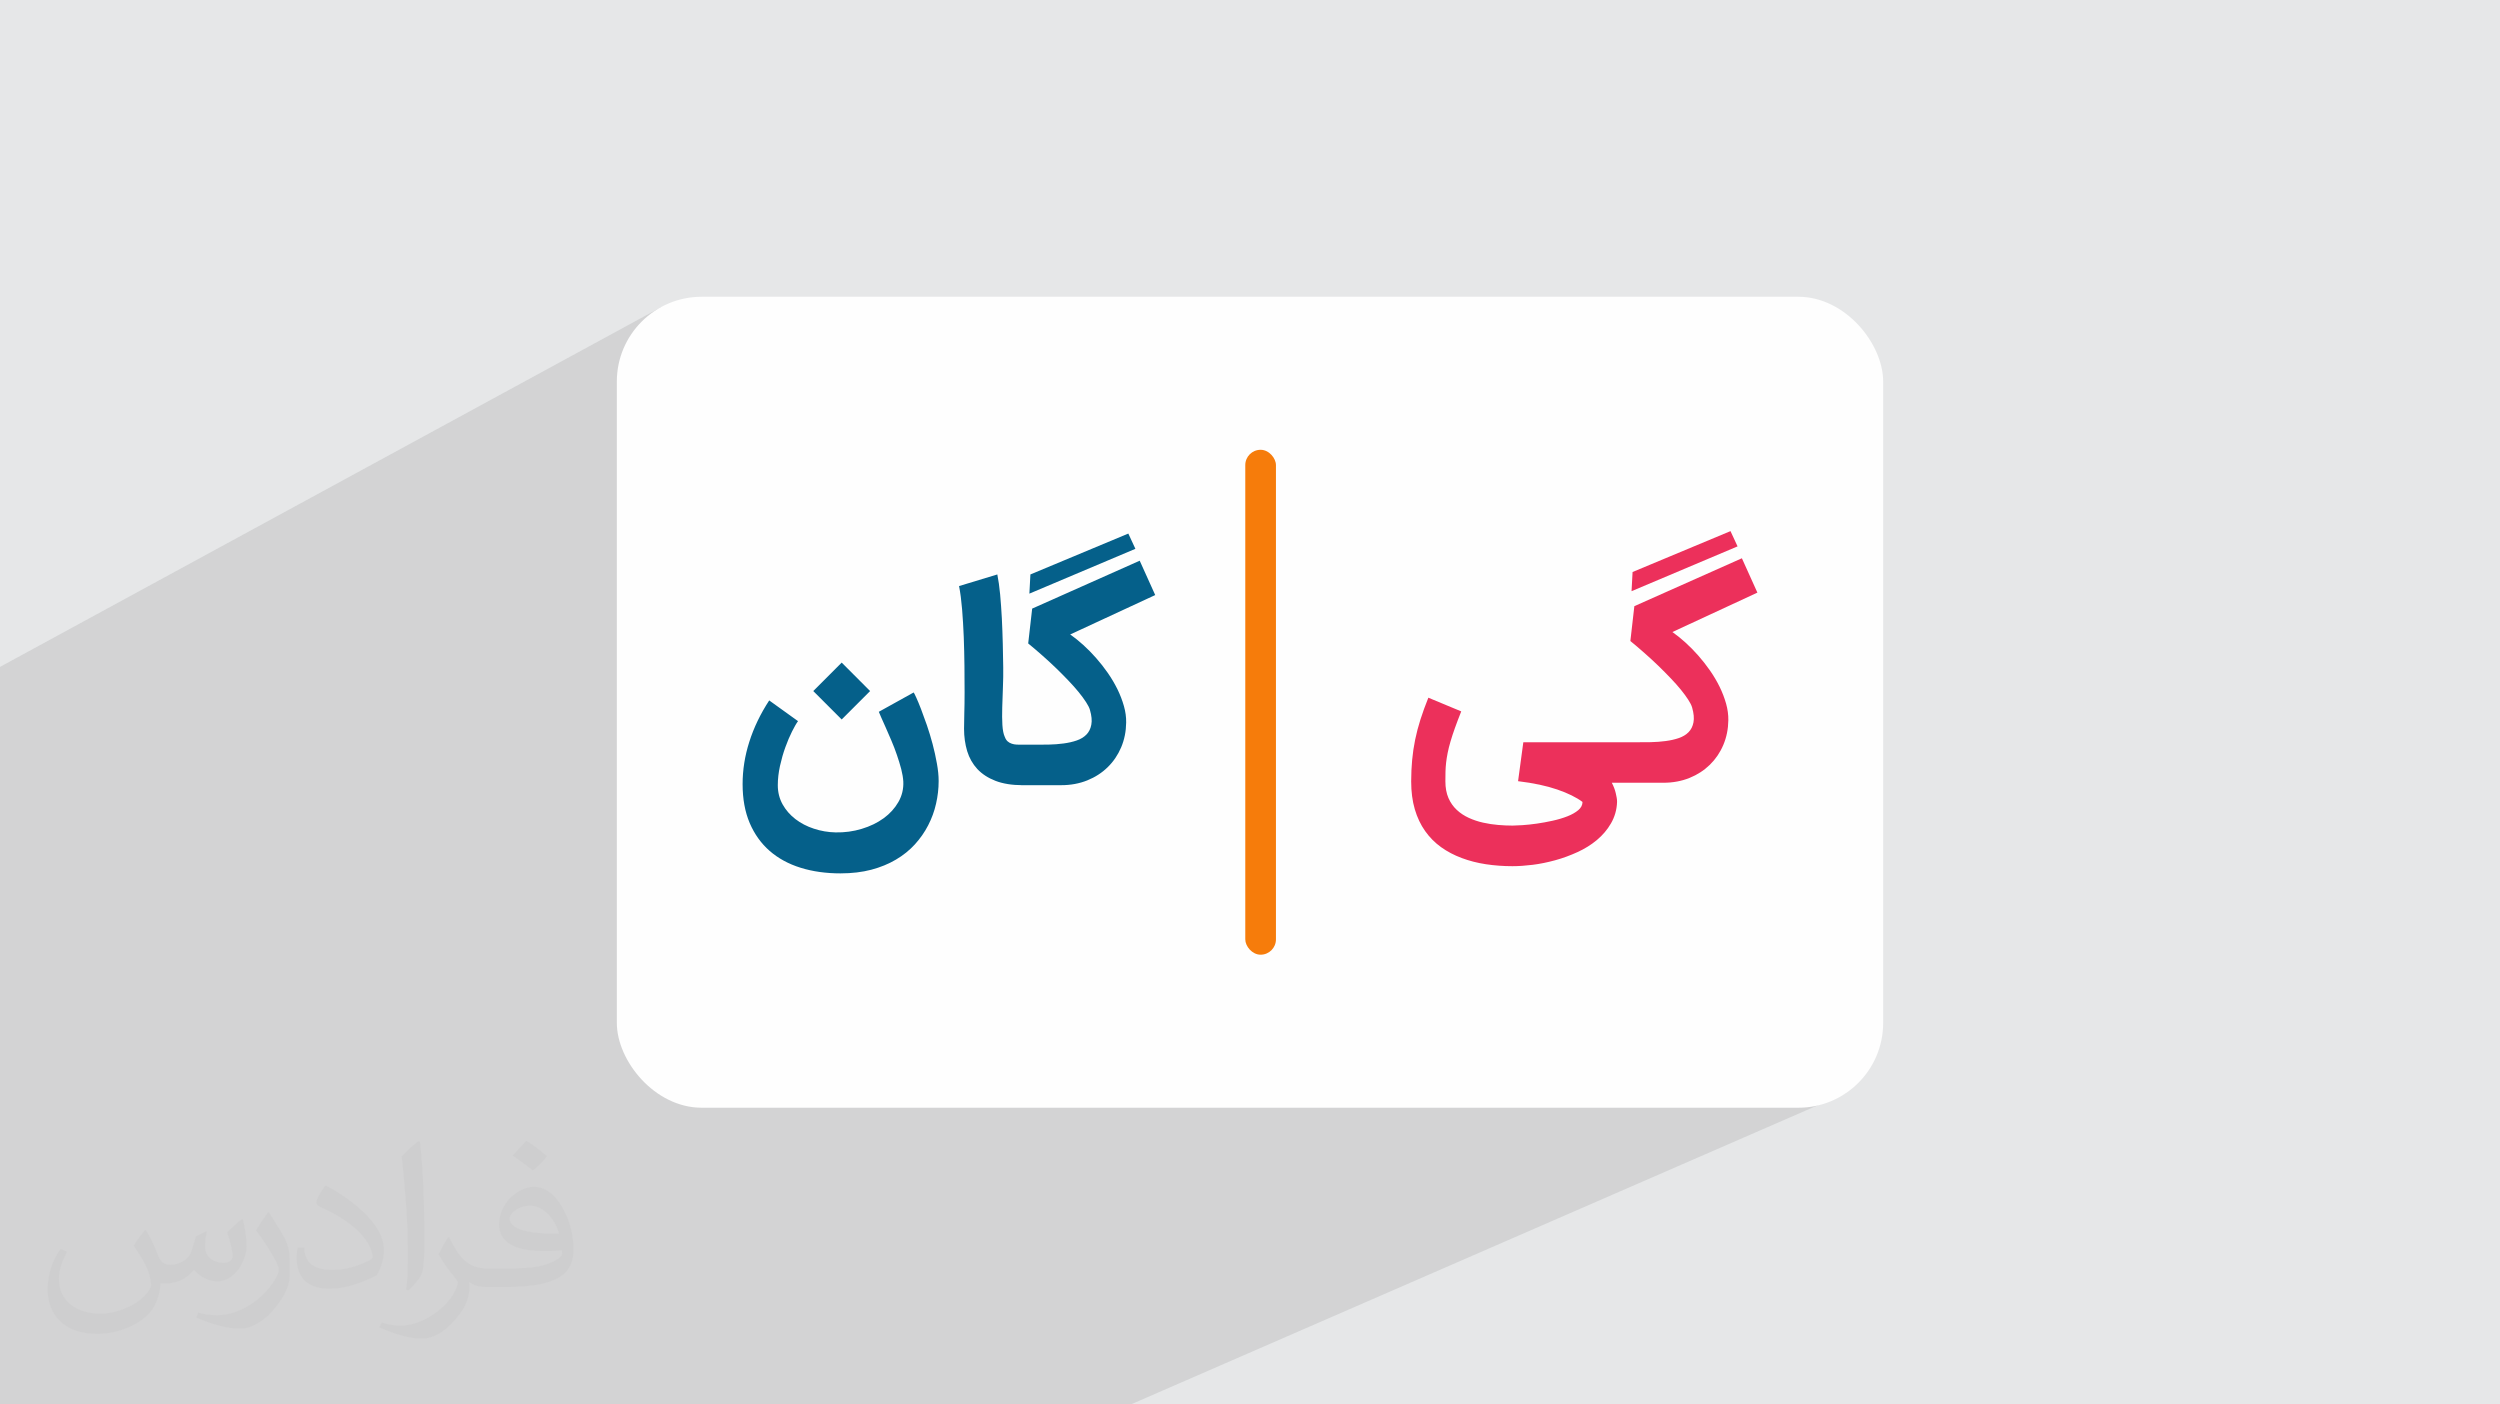
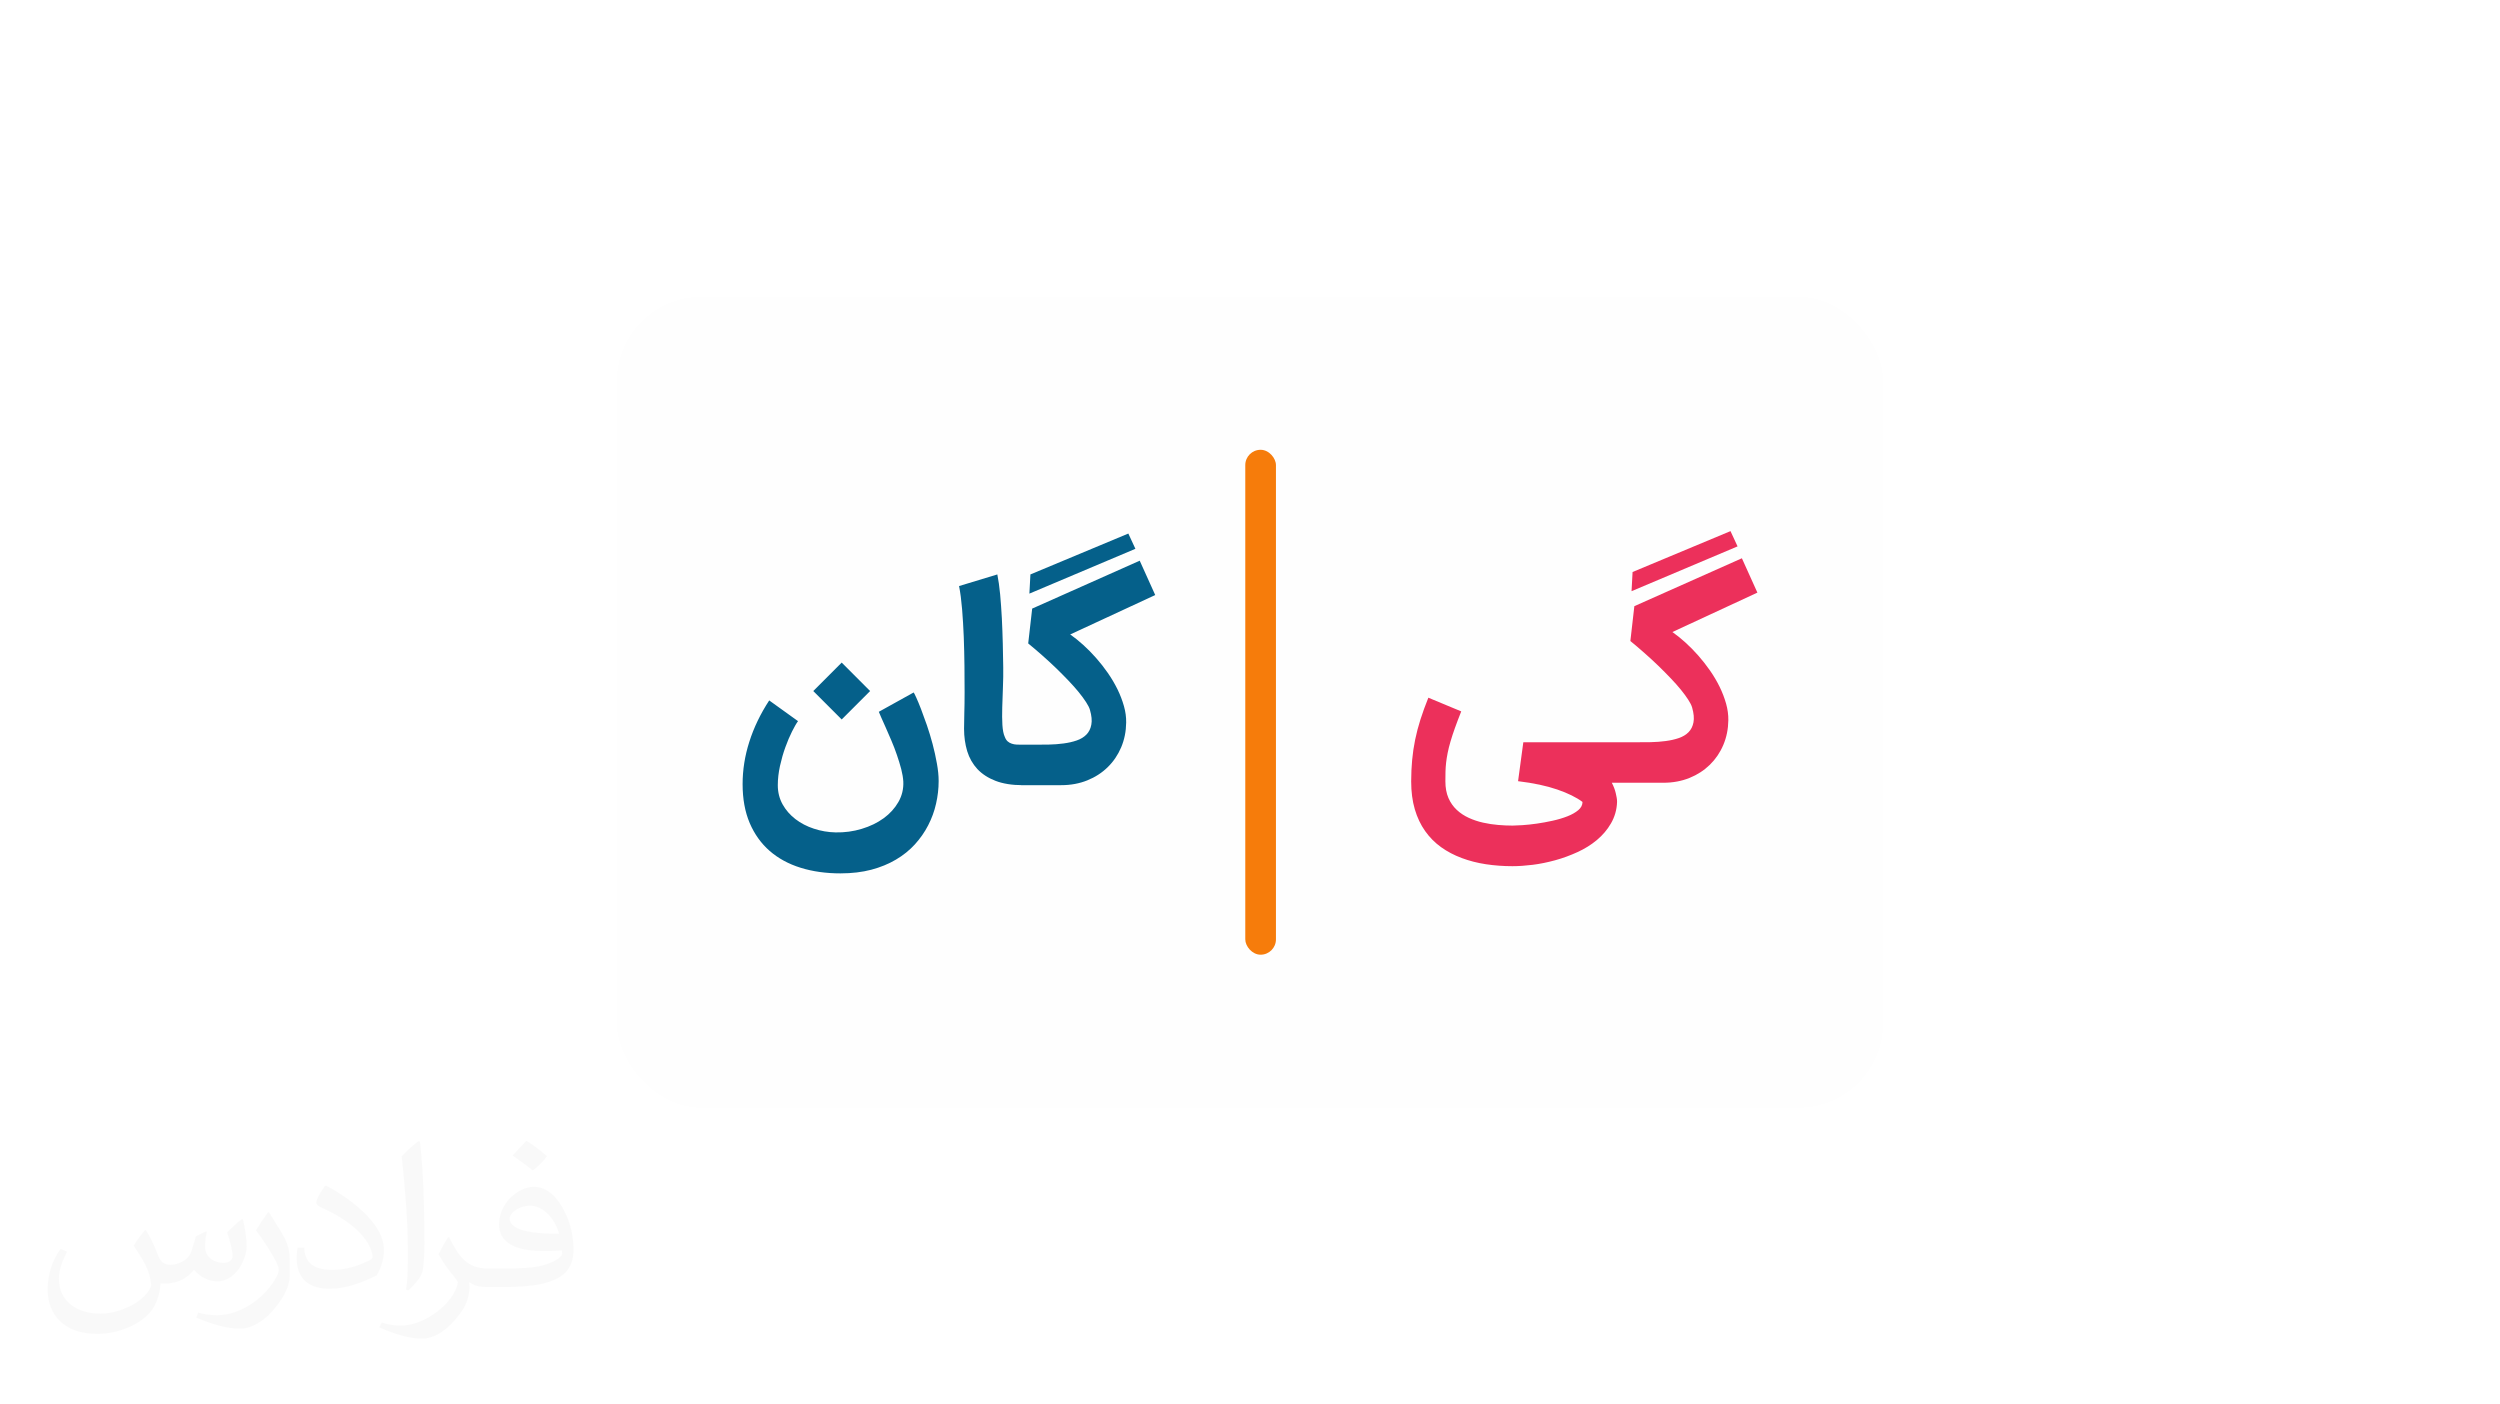
<svg xmlns="http://www.w3.org/2000/svg" xml:space="preserve" width="94.192mm" height="52.917mm" version="1.0" style="shape-rendering:geometricPrecision; text-rendering:geometricPrecision; image-rendering:optimizeQuality; fill-rule:evenodd; clip-rule:evenodd" viewBox="0 0 9404.92 5283.66">
  <defs>
    <style type="text/css">
   
    .fil3 {fill:#FEFEFE}
    .fil6 {fill:#F67C0B}
    .fil4 {fill:#05608A;fill-rule:nonzero}
    .fil5 {fill:#EC305B;fill-rule:nonzero}
    .fil2 {fill:#373435;fill-opacity:0.031}
    .fil1 {fill:#2B2A29;fill-opacity:0.102}
    .fil0 {fill:#E6E7E8}
   
  </style>
  </defs>
  <g id="Layer_x0020_1">
-     <polygon class="fil0" points="-0,0 9404.92,0 9404.92,5283.66 -0,5283.66 " />
-     <polygon class="fil1" points="5938.6,2942.31 6944.28,4111.99 4253.57,5283.66 -0,5283.66 -0,2508.81 2487.98,1154.97 " />
    <path class="fil2" d="M548.54 4627.69c17.95,27.21 29.6,53.36 40.96,82.43 8.45,16.91 12.93,48.09 52.57,48.09 11.61,0 28.28,-3.42 43.06,-11.61 16.63,-8.73 29.32,-21.94 35.94,-42l15.85 -53.36 38.57 -19.02 2.64 2.64c-5.27,20.09 -6.59,39.36 -6.59,54.43 0,44.63 38.57,61.56 69.22,61.56 17.95,0 34.09,-8.73 34.09,-25.11 0,-21.13 -8.98,-57.06 -20.62,-89.29 17.95,-17.95 35.94,-35.94 56.53,-50.47l3.17 1.6c8.98,38.04 14,75.56 14,100.66 0,24.57 -10.83,51.79 -19.81,69.49 -18.49,34.87 -51.25,62.62 -90.87,62.62 -30.1,0 -63.65,-15.07 -86.66,-43.06l-1.32 0c-21.66,26.96 -55.22,51.25 -108.86,51.25l-16.63 0c-2.64,35.41 -10.29,60.49 -21.94,82.95 -31.95,62.34 -126.81,106.47 -216.1,106.47 -124.17,0 -186.51,-71.59 -186.51,-166.96 0,-58.91 19.27,-113.6 48.88,-152.42l24.29 10.04c-18.49,35.41 -30.91,68.68 -30.91,101.45 0,89.29 72.66,131.83 156.4,131.83 77.68,0 173.83,-49.41 191.28,-106.72 -6.59,-62.62 -30.1,-91.93 -66.04,-148.99 10.83,-19.02 24.83,-38.04 42.28,-58.38l3.17 0 0 0 0 0 -0.02 -0.09zm1432.13 -336.04c26.15,16.39 51.79,35.66 76.87,57.85 -14,19.81 -31.45,37.79 -53.11,53.64 -25.11,-20.34 -50.19,-37.79 -75.84,-56.27 17.42,-19.55 34.62,-38.29 52.04,-55.22l0 0 0 0 0 0 0 0 0 0 0.03 0zm13.47 244.11c-42.28,0 -76.87,27.75 -76.87,48.34 0,44.13 84.53,57.85 185.72,57.31 -12.68,-51.79 -57.06,-105.68 -108.86,-105.68l0.01 0.03zm-94.86 236.19c54.96,0 103.04,-1.6 139.74,-10.83 40.96,-10.29 75.56,-30.91 75.56,-45.17 0,-3.7 0,-8.19 -1.32,-11.89 -22.98,2.11 -49.41,2.11 -72.38,2.11 -74.49,0 -131.55,-16.91 -154.02,-58.66 -5.55,-11.61 -9.51,-24.57 -9.51,-39.36 0,-40.43 17.42,-79.79 48.09,-107 25.61,-22.45 53.89,-36.44 82.67,-36.44 52.04,0 93.51,41.75 122.57,107.54 15.85,35.94 26.68,77.4 26.68,129.72 0,34.87 -9.51,64.19 -31.17,85.85 -40.43,39.11 -114.92,53.89 -229.04,53.89l-51.79 0 0 0 -13.47 0c-28.28,0 -48.62,-5.02 -64.72,-17.42l-2.64 0c0.79,6.59 1.32,12.93 1.32,19.02 0,25.61 -8.45,58.38 -25.61,84.53 -50.72,75.3 -105.68,108.04 -153.24,108.04 -48.09,0 -107,-18.49 -160.11,-42.54l9.51 -18.49c17.17,7.13 40.96,11.89 73.7,11.89 85.85,0 198.66,-82.43 212.66,-163 -3.17,-6.59 -8.98,-15.32 -17.17,-24.57 -25.11,-29.85 -40.96,-54.68 -55.75,-80.83 12.68,-25.11 24.29,-45.17 35.13,-63.4l4.49 -0.53c36.72,74.77 69.99,117.55 144.23,117.55l11.61 0 0 0 53.89 0 0 0 0 0 0 0 0 0 0 0 0.09 0.01zm-371.98 79c6.34,-34.34 6.87,-72.91 6.87,-108.86l0 -53.36c0,-99.6 -12.68,-244.36 -22.98,-338.68 17.95,-19.27 43.06,-42 62.87,-57.31l5.81 1.6c13.47,118.62 16.63,256 16.63,383.06 0,33.3 -1.32,65.79 -4.49,89.55 -1.85,30.1 -19.27,52.83 -56.53,87.7l-8.19 -3.7zm-382.8 -157.19c1.85,46.77 24.83,83.49 105.15,83.49 49.93,0 92.19,-12.93 138.96,-35.13 8.45,-3.7 12.93,-8.73 12.93,-12.93 0,-29.32 -22.45,-68.15 -60.23,-103.55 -36.72,-33.3 -85.34,-62.62 -130.76,-82.18 -15.6,-6.59 -20.62,-13.47 -20.62,-20.09 0,-13.47 17.95,-41.75 32.77,-62.09l5.02 -0.53c52.04,27.21 110.17,67.64 153.24,112.53 39.11,41.47 63.4,83.49 63.4,129.19 0,33.81 -10.29,65.51 -26.96,95.11 -57.06,28.79 -117.83,50.72 -178.06,50.72 -73.17,0 -123.1,-34.34 -123.1,-114.92 0,-8.73 0,-22.19 3.17,-39.64l25.11 0 0 0 0 0 0 0 0 0 0 0 -0.02 0zm-132.37 -132.9l45.45 73.45c16.63,27.21 32.23,56.81 32.23,103.55l0 59.7c0,48.34 -30.91,100.13 -80.83,151.38 -39.11,34.62 -73.7,49.41 -105.68,49.41 -47.55,0 -101.98,-14.79 -164.85,-41.75l7.13 -18.49c19.81,5.27 42.79,9.77 71.06,9.77 90.36,-0.53 182.8,-66.57 225.08,-147.15 5.02,-9.26 6.87,-17.95 6.87,-24.04 0,-9.26 -5.02,-19.55 -8.98,-28.79 -22.98,-43.31 -48.62,-82.95 -76.87,-119.68 14.79,-23.25 29.6,-45.7 45.7,-67.9l3.7 0.53 0 0 0 0 0 0 0 0 0 0 -0.02 0.01z" />
    <rect class="fil3" x="2320.52" y="1116.42" width="4763.88" height="3050.81" rx="319.01" ry="319.01" />
    <g id="_1889914063744">
-       <path class="fil4" d="M3162.57 3285.63c-55.21,0 -105.43,-7.01 -150.85,-21.24 -45.23,-14.03 -84.01,-35.26 -116.31,-63.32 -32.13,-28.07 -57.25,-63.14 -75.15,-105.06 -17.73,-41.91 -26.59,-90.46 -26.59,-146.05 0,-53.36 8.31,-106.53 25.29,-159.52 16.8,-53 41.73,-104.87 74.78,-155.47l108.38 77.92c-6.46,8.69 -13.84,21.79 -22.52,38.96 -8.69,17.35 -17.17,37.11 -25.12,59.27 -8.11,22.16 -14.76,45.79 -20.31,70.71 -5.35,24.74 -8.12,48.74 -8.12,72 0,26.59 6.09,50.6 18.09,72.2 12.01,21.42 28.07,39.88 48.19,55.39 19.94,15.33 43.2,27.52 69.25,36.01 26.22,8.68 53.54,13.48 81.79,14.03 33.99,0.75 66.66,-3.68 98.23,-13.29 31.38,-9.41 58.9,-22.71 82.54,-39.88 23.63,-17.17 42.1,-37.66 55.59,-61.11 13.47,-23.64 19.74,-49.31 18.46,-77 -0.75,-13.66 -3.32,-29.35 -7.76,-46.71 -4.62,-17.16 -9.97,-35.08 -16.26,-53.18 -6.08,-18.09 -13.11,-36.19 -20.67,-53.91 -7.58,-17.91 -14.6,-34.16 -21.24,-48.94 -6.47,-14.77 -12.18,-27.32 -16.98,-38.03 -4.8,-10.52 -7.95,-17.71 -9.24,-21.6l131.09 -72.75c1.29,1.29 4.43,7.57 9.61,18.84 5.16,11.06 11.08,25.65 18.09,43.56 6.83,17.73 14.21,38.04 22.15,60.94 7.77,22.71 14.96,46.34 21.43,70.7 6.46,24.38 11.81,48.76 16.07,72.75 4.42,24.01 6.65,46.17 6.65,66.47 0,28.62 -3.32,57.05 -9.8,85.3 -6.28,28.25 -16.25,55.22 -29.55,81.06 -13.29,25.86 -30.09,49.85 -50.03,71.83 -20.12,21.98 -43.75,41.17 -71.08,57.23 -27.32,16.26 -58.34,28.99 -93.06,38.22 -34.53,9.04 -72.93,13.66 -115.03,13.66zm3.87 -579.01l-106.9 -106.91 106.9 -107.09 106.9 107.09 -106.9 106.91zm680.94 247.22c-40.06,0 -74.23,-5.53 -102.11,-16.24 -27.89,-10.71 -50.77,-25.67 -68.51,-44.5 -17.54,-19.02 -30.27,-41.36 -38.21,-67.21 -7.76,-25.84 -11.82,-53.91 -11.82,-84 0,-15.52 0.37,-34.72 0.92,-57.61 0.75,-22.9 1.12,-49.49 1.12,-79.76 0,-30.09 -0.19,-63.33 -0.56,-99.34 -0.38,-36.19 -1.29,-72.37 -2.59,-108.75 -1.48,-36.2 -3.5,-71.09 -6.28,-104.5 -2.76,-33.42 -6.46,-62.42 -11.45,-87.16l144.02 -43.75c4.25,21.05 7.76,46.16 10.53,74.78 2.58,28.8 4.79,58.9 6.45,90.28 1.48,31.57 2.78,63.15 3.52,94.92 0.91,31.75 1.46,61.3 1.66,88.62 0.37,24.19 0,49.49 -1.11,75.89 -1.12,26.59 -2.03,51.88 -2.6,76.06 -0.73,24.37 -0.55,46.16 0.57,65.74 1.28,19.75 4.23,34.53 9.04,44.86 2.78,7.39 6.46,12.93 10.71,16.8 4.42,3.88 9.42,6.83 15.33,8.67 5.72,2.05 12,3.15 19.01,3.52 6.83,0.18 14.41,0.37 22.9,0.37l12.93 0 0 152.31 -13.48 0zm-5.73 -152.31l45.8 0c18.64,0 37.65,-0.19 57.22,-0.37 19.58,-0.38 38.41,-1.86 56.31,-4.25 18.1,-2.4 34.54,-6.1 49.5,-11.26 14.95,-5.17 27.13,-12.55 36.55,-22.16 9.42,-9.61 15.69,-21.97 18.46,-37.11 2.96,-15.15 1.3,-33.61 -5.17,-55.76 -2.21,-8.13 -7.2,-17.73 -14.59,-29.18 -7.38,-11.45 -16.61,-24 -27.69,-37.66 -11.08,-13.67 -23.82,-27.88 -38.23,-43.02 -14.39,-15.14 -29.9,-30.65 -46.15,-46.52 -16.44,-15.89 -33.61,-31.76 -51.69,-47.65 -17.91,-15.87 -35.83,-31.2 -53.92,-45.97l14.95 -131.1 404.55 -180.2 58.34 129.25 -319.8 148.26c15.71,10.9 31.95,24.01 48.57,38.96 16.8,15.15 33.04,31.58 48.75,49.48 15.69,17.73 30.45,36.55 44.31,56.5 13.85,19.94 25.84,40.44 36.19,61.3 10.14,20.87 18.27,41.91 24.19,62.96 6.09,21.24 8.86,41.91 8.49,62.23 -0.37,33.42 -6.65,64.43 -18.83,93.24 -12.19,28.62 -29,53.54 -50.59,74.6 -21.42,21.04 -47.08,37.65 -76.8,49.66 -29.73,12 -62.42,18.08 -98.04,18.08l-150.67 0 0 -152.31zm34.72 -640.51l368.35 -153.8 26.59 57.41 -398.82 168.58 3.87 -72.2z" />
+       <path class="fil4" d="M3162.57 3285.63c-55.21,0 -105.43,-7.01 -150.85,-21.24 -45.23,-14.03 -84.01,-35.26 -116.31,-63.32 -32.13,-28.07 -57.25,-63.14 -75.15,-105.06 -17.73,-41.91 -26.59,-90.46 -26.59,-146.05 0,-53.36 8.31,-106.53 25.29,-159.52 16.8,-53 41.73,-104.87 74.78,-155.47l108.38 77.92c-6.46,8.69 -13.84,21.79 -22.52,38.96 -8.69,17.35 -17.17,37.11 -25.12,59.27 -8.11,22.16 -14.76,45.79 -20.31,70.71 -5.35,24.74 -8.12,48.74 -8.12,72 0,26.59 6.09,50.6 18.09,72.2 12.01,21.42 28.07,39.88 48.19,55.39 19.94,15.33 43.2,27.52 69.25,36.01 26.22,8.68 53.54,13.48 81.79,14.03 33.99,0.75 66.66,-3.68 98.23,-13.29 31.38,-9.41 58.9,-22.71 82.54,-39.88 23.63,-17.17 42.1,-37.66 55.59,-61.11 13.47,-23.64 19.74,-49.31 18.46,-77 -0.75,-13.66 -3.32,-29.35 -7.76,-46.71 -4.62,-17.16 -9.97,-35.08 -16.26,-53.18 -6.08,-18.09 -13.11,-36.19 -20.67,-53.91 -7.58,-17.91 -14.6,-34.16 -21.24,-48.94 -6.47,-14.77 -12.18,-27.32 -16.98,-38.03 -4.8,-10.52 -7.95,-17.71 -9.24,-21.6l131.09 -72.75c1.29,1.29 4.43,7.57 9.61,18.84 5.16,11.06 11.08,25.65 18.09,43.56 6.83,17.73 14.21,38.04 22.15,60.94 7.77,22.71 14.96,46.34 21.43,70.7 6.46,24.38 11.81,48.76 16.07,72.75 4.42,24.01 6.65,46.17 6.65,66.47 0,28.62 -3.32,57.05 -9.8,85.3 -6.28,28.25 -16.25,55.22 -29.55,81.06 -13.29,25.86 -30.09,49.85 -50.03,71.83 -20.12,21.98 -43.75,41.17 -71.08,57.23 -27.32,16.26 -58.34,28.99 -93.06,38.22 -34.53,9.04 -72.93,13.66 -115.03,13.66m3.87 -579.01l-106.9 -106.91 106.9 -107.09 106.9 107.09 -106.9 106.91zm680.94 247.22c-40.06,0 -74.23,-5.53 -102.11,-16.24 -27.89,-10.71 -50.77,-25.67 -68.51,-44.5 -17.54,-19.02 -30.27,-41.36 -38.21,-67.21 -7.76,-25.84 -11.82,-53.91 -11.82,-84 0,-15.52 0.37,-34.72 0.92,-57.61 0.75,-22.9 1.12,-49.49 1.12,-79.76 0,-30.09 -0.19,-63.33 -0.56,-99.34 -0.38,-36.19 -1.29,-72.37 -2.59,-108.75 -1.48,-36.2 -3.5,-71.09 -6.28,-104.5 -2.76,-33.42 -6.46,-62.42 -11.45,-87.16l144.02 -43.75c4.25,21.05 7.76,46.16 10.53,74.78 2.58,28.8 4.79,58.9 6.45,90.28 1.48,31.57 2.78,63.15 3.52,94.92 0.91,31.75 1.46,61.3 1.66,88.62 0.37,24.19 0,49.49 -1.11,75.89 -1.12,26.59 -2.03,51.88 -2.6,76.06 -0.73,24.37 -0.55,46.16 0.57,65.74 1.28,19.75 4.23,34.53 9.04,44.86 2.78,7.39 6.46,12.93 10.71,16.8 4.42,3.88 9.42,6.83 15.33,8.67 5.72,2.05 12,3.15 19.01,3.52 6.83,0.18 14.41,0.37 22.9,0.37l12.93 0 0 152.31 -13.48 0zm-5.73 -152.31l45.8 0c18.64,0 37.65,-0.19 57.22,-0.37 19.58,-0.38 38.41,-1.86 56.31,-4.25 18.1,-2.4 34.54,-6.1 49.5,-11.26 14.95,-5.17 27.13,-12.55 36.55,-22.16 9.42,-9.61 15.69,-21.97 18.46,-37.11 2.96,-15.15 1.3,-33.61 -5.17,-55.76 -2.21,-8.13 -7.2,-17.73 -14.59,-29.18 -7.38,-11.45 -16.61,-24 -27.69,-37.66 -11.08,-13.67 -23.82,-27.88 -38.23,-43.02 -14.39,-15.14 -29.9,-30.65 -46.15,-46.52 -16.44,-15.89 -33.61,-31.76 -51.69,-47.65 -17.91,-15.87 -35.83,-31.2 -53.92,-45.97l14.95 -131.1 404.55 -180.2 58.34 129.25 -319.8 148.26c15.71,10.9 31.95,24.01 48.57,38.96 16.8,15.15 33.04,31.58 48.75,49.48 15.69,17.73 30.45,36.55 44.31,56.5 13.85,19.94 25.84,40.44 36.19,61.3 10.14,20.87 18.27,41.91 24.19,62.96 6.09,21.24 8.86,41.91 8.49,62.23 -0.37,33.42 -6.65,64.43 -18.83,93.24 -12.19,28.62 -29,53.54 -50.59,74.6 -21.42,21.04 -47.08,37.65 -76.8,49.66 -29.73,12 -62.42,18.08 -98.04,18.08l-150.67 0 0 -152.31zm34.72 -640.51l368.35 -153.8 26.59 57.41 -398.82 168.58 3.87 -72.2z" />
      <path class="fil5" d="M5690.29 3258.54c-34.71,0 -68.17,-2.43 -100.63,-7.38 -32.45,-4.94 -62.79,-12.86 -91.03,-23.44 -28.18,-10.55 -54.17,-24.18 -77.35,-40.81 -23.26,-16.71 -43.3,-36.91 -60,-60.56 -16.64,-23.53 -29.69,-50.79 -38.79,-81.79 -9.09,-30.96 -13.66,-66.11 -13.66,-105.25 0,-28.26 1.34,-55.25 3.69,-80.68 2.37,-25.45 6.1,-50.78 11.26,-75.9 5.17,-25.11 11.78,-50.46 19.94,-76.07 8.2,-25.64 18.1,-52.99 29.73,-81.97l123.69 51.51c-9.23,23.26 -17.17,44.15 -23.81,62.77 -6.58,18.42 -12.19,35.5 -16.61,50.77 -4.37,15.11 -8.07,29.23 -10.52,42.1 -2.46,12.89 -4.64,25.16 -5.91,36.92 -1.24,11.61 -2.16,23.3 -2.4,34.54 -0.23,11.39 -0.38,23.44 -0.38,36 0,24 3.85,44.93 11.45,62.6 7.64,17.71 18.26,32.58 31.39,44.86 13.02,12.21 28.25,22.28 45.42,30.09 17.09,7.8 35.14,13.81 53.73,17.91 18.62,4.12 37.52,7.15 56.68,8.68 18.98,1.53 37.1,2.41 54.1,2.41 8.32,0 20.72,-0.6 37.11,-1.66 16.4,-1.08 34.39,-3 53.72,-5.73 19.36,-2.74 39.35,-6.44 59.64,-10.9 20.44,-4.5 38.99,-10.06 55.77,-16.61 16.56,-6.46 30.28,-14.3 40.8,-23.07 10.64,-8.89 16.07,-19.21 16.07,-31.02 -23.25,-17.36 -54.86,-32.94 -94.9,-46.72 -40.2,-13.84 -89.36,-24.37 -147.53,-31.38l19.76 -146.42 395.49 0 0 152.32 -62.61 0c6.65,12.74 11.74,25.69 14.78,38.78 2.99,12.87 5.27,24.04 4.98,33.42 -0.93,30.1 -9.27,57.08 -22.89,80.68 -13.63,23.6 -31.23,44.36 -52.81,62.41 -21.36,17.89 -45.86,33.21 -73.11,45.62 -27.32,12.44 -55.27,22.83 -83.83,30.64 -28.61,7.81 -56.73,13.68 -84.56,17.16 -27.67,3.45 -53,5.16 -75.89,5.16zm416.72 -466.19l45.79 0c18.65,0 37.7,-0.13 57.23,-0.37 19.54,-0.25 38.43,-1.91 56.31,-4.25 18.04,-2.37 34.53,-6.09 49.49,-11.26 14.96,-5.16 27.14,-12.55 36.56,-22.15 9.42,-9.61 15.64,-22.04 18.46,-37.12 2.83,-15.13 1.14,-33.6 -5.17,-55.76 -2.29,-8.05 -7.24,-17.76 -14.59,-29.18 -7.34,-11.41 -16.65,-24.03 -27.69,-37.65 -11.04,-13.64 -23.86,-27.93 -38.23,-43.02 -14.36,-15.1 -29.91,-30.73 -46.15,-46.53 -16.36,-15.89 -33.69,-31.75 -51.69,-47.64 -17.91,-15.8 -35.83,-31.21 -53.93,-45.98l14.96 -131.09 404.55 -180.2 58.34 129.24 -319.8 148.26c15.7,10.9 31.99,24.05 48.57,38.97 16.76,15.1 33.04,31.65 48.75,49.48 15.61,17.72 30.49,36.59 44.31,56.49 13.8,19.9 25.96,40.44 36.18,61.3 10.19,20.8 18.25,41.98 24.19,62.96 5.99,21.23 8.75,41.95 8.5,62.23 -0.41,33.38 -6.65,64.48 -18.83,93.25 -12.11,28.59 -29.08,53.54 -50.59,74.59 -21.43,20.97 -47.12,37.7 -76.81,49.67 -29.69,11.95 -62.49,18.08 -98.04,18.08l-150.66 0 0 -152.32zm34.71 -640.51l368.35 -153.8 26.59 57.42 -398.81 168.57 3.86 -72.2z" />
    </g>
    <rect class="fil6" x="4684.69" y="1692.08" width="115.4" height="1899.49" rx="57.7" ry="57.7" />
  </g>
</svg>